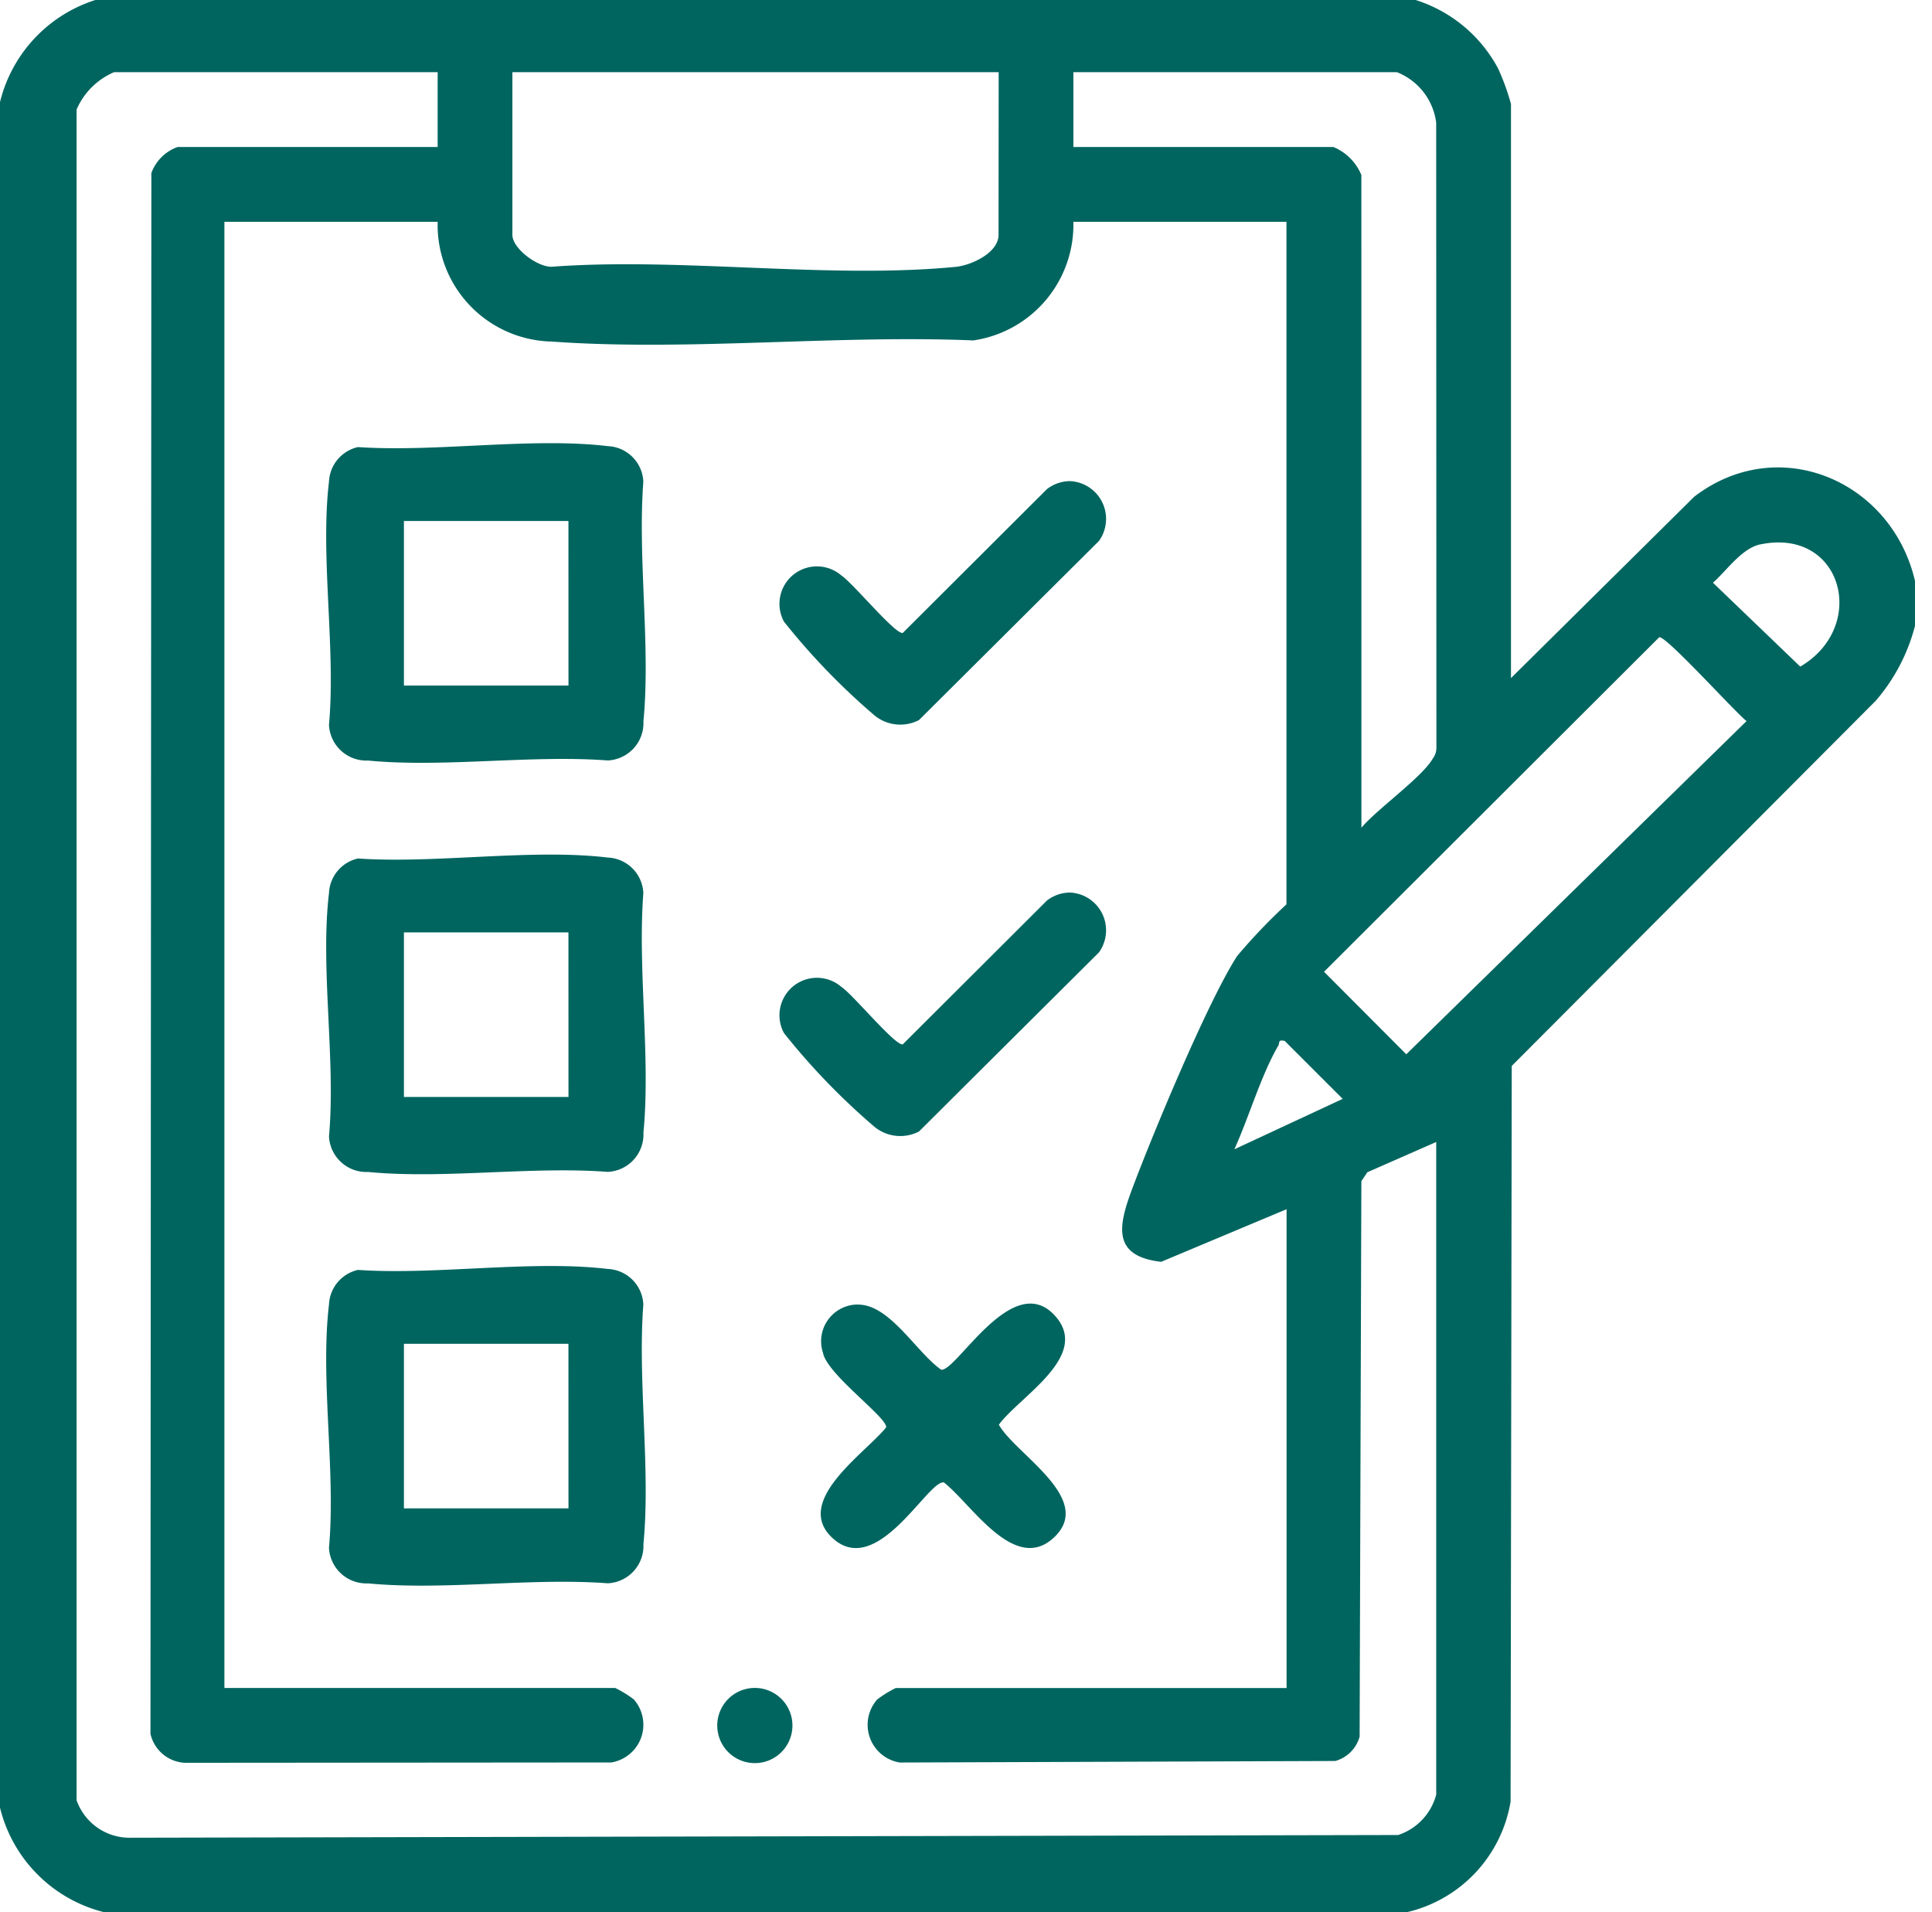
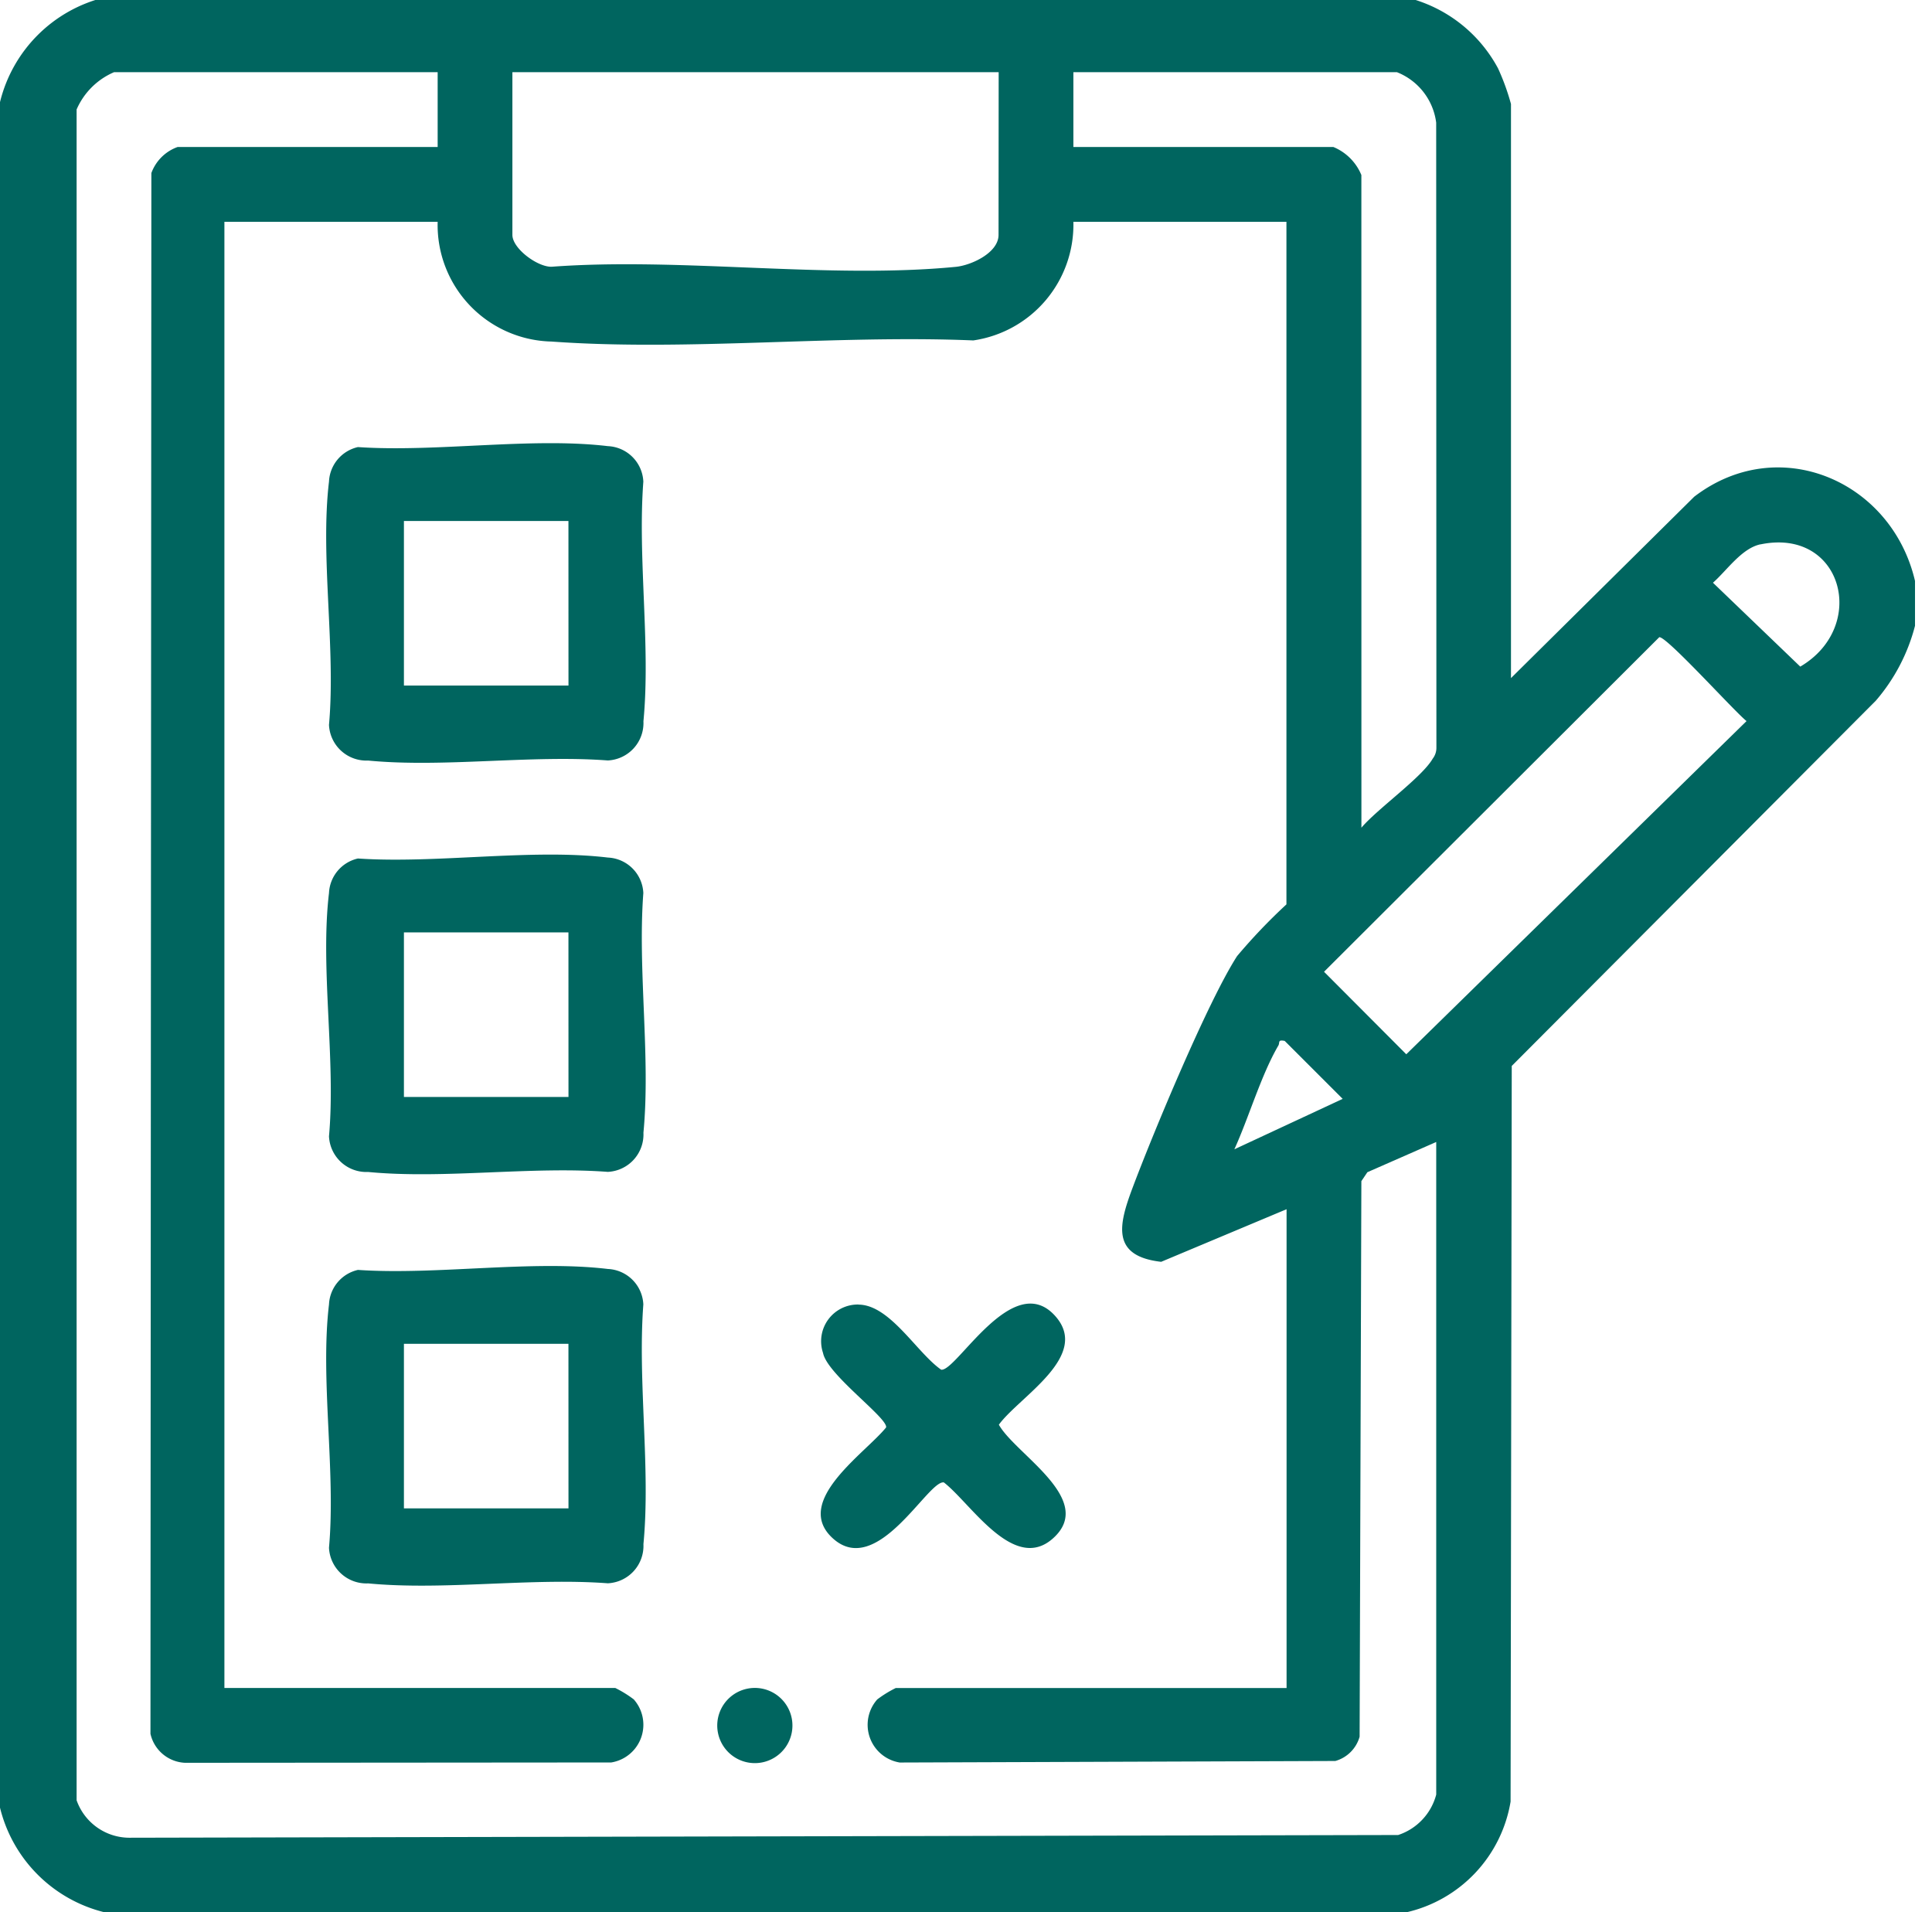
<svg xmlns="http://www.w3.org/2000/svg" width="98" height="97" viewBox="0 0 98 97">
  <defs>
    <clipPath id="clip-path">
      <rect id="Rectangle_27" data-name="Rectangle 27" width="98" height="97" transform="translate(0 0.5)" fill="#00655f" />
    </clipPath>
  </defs>
  <g id="Group_34" data-name="Group 34" transform="translate(0 -0.165)">
    <g id="Group_33" data-name="Group 33" transform="translate(0 -0.335)" clip-path="url(#clip-path)">
      <path id="Path_62" data-name="Path 62" d="M71.332,0a7.206,7.206,0,0,1,4.655,3.6,11.681,11.681,0,0,1,.657,1.809V34.528l9.294-9.2c4.278-3.279,10.014-.813,11.2,4.271v2.277a9.417,9.417,0,0,1-1.99,3.8L76.683,54.2l-.059,37.314a6.922,6.922,0,0,1-5.292,5.617H5.312A7.234,7.234,0,0,1,0,91.821V5.312A7.235,7.235,0,0,1,5.312,0ZM22.2,3.794H5.786a3.623,3.623,0,0,0-1.9,1.892V91.447a2.846,2.846,0,0,0,2.654,1.9l64.38-.138a2.947,2.947,0,0,0,1.932-2.052v-33.1L69.36,59.59l-.305.453-.089,28.178a1.777,1.777,0,0,1-1.233,1.233l-22.094.078a1.939,1.939,0,0,1-1.141-3.2,5.783,5.783,0,0,1,.939-.579H65.261V61.467L58.9,64.135c-2.552-.29-2.151-1.886-1.454-3.745,1.032-2.753,3.826-9.475,5.308-11.766a28.931,28.931,0,0,1,2.5-2.619V11.383H54.447A5.934,5.934,0,0,1,49.371,17.4c-6.962-.292-14.5.556-21.4.057A5.915,5.915,0,0,1,22.2,11.383H11.383V85.75H31.208a5.792,5.792,0,0,1,.939.579,1.939,1.939,0,0,1-1.141,3.2l-21.62.017a1.884,1.884,0,0,1-1.754-1.471L7.678,8.912A2.206,2.206,0,0,1,9.011,7.588H22.2Zm28.457,0H25.991v8.252c0,.695,1.274,1.634,1.988,1.617,6.57-.487,14.041.633,20.5.005.786-.076,2.172-.71,2.172-1.622Zm18.4,38.322c.8-.95,3.071-2.552,3.615-3.5a.9.9,0,0,0,.189-.57L72.85,6.355a3.183,3.183,0,0,0-1.993-2.561H54.447V7.588H67.632a2.613,2.613,0,0,1,1.423,1.423ZM89.3,27.742c-.956.2-1.709,1.333-2.411,1.948l4.429,4.255c3.466-2.036,2.139-7.059-2.017-6.2m-5.14,4.713-17,16.965,4.172,4.185,17.259-16.9c-.621-.494-4.066-4.319-4.429-4.255M62.607,58.431l5.5-2.561-2.94-2.939c-.374-.076-.232.079-.325.238-.871,1.486-1.5,3.661-2.231,5.262" transform="translate(0 0.367)" fill="#00655f" />
      <path id="Path_63" data-name="Path 63" d="M88.84,119.384c3.973.27,8.8-.511,12.671-.048a1.886,1.886,0,0,1,1.8,1.8c-.293,3.9.374,8.32.005,12.156a1.9,1.9,0,0,1-1.807,1.987c-3.9-.293-8.32.374-12.156.005a1.9,1.9,0,0,1-1.987-1.807c.35-3.889-.452-8.547,0-12.34a1.884,1.884,0,0,1,1.471-1.754m10.675,3.75H91.167v8.347h8.347Z" transform="translate(-70.678 -96.207)" fill="#00655f" />
      <path id="Path_64" data-name="Path 64" d="M88.84,229.384c3.973.27,8.8-.511,12.671-.048a1.886,1.886,0,0,1,1.8,1.8c-.293,3.9.374,8.32.005,12.156a1.9,1.9,0,0,1-1.807,1.987c-3.9-.293-8.32.374-12.156.005a1.9,1.9,0,0,1-1.987-1.807c.35-3.889-.452-8.547,0-12.34a1.884,1.884,0,0,1,1.471-1.754m10.675,3.75H91.167v8.347h8.347Z" transform="translate(-70.678 -185.339)" fill="#00655f" />
      <path id="Path_65" data-name="Path 65" d="M88.84,339.384c3.973.27,8.8-.511,12.671-.048a1.886,1.886,0,0,1,1.8,1.8c-.293,3.9.374,8.32.005,12.156a1.9,1.9,0,0,1-1.807,1.987c-3.9-.293-8.32.374-12.156.005a1.9,1.9,0,0,1-1.987-1.807c.35-3.889-.452-8.547,0-12.34a1.884,1.884,0,0,1,1.471-1.754m10.675,3.75H91.167v8.347h8.347Z" transform="translate(-70.678 -274.471)" fill="#00655f" />
      <path id="Path_66" data-name="Path 66" d="M221.352,349.307c1.6,0,2.963,2.438,4.2,3.3.759.133,3.62-5.093,5.767-2.744,1.864,2.039-1.8,4.108-2.839,5.535.842,1.508,4.951,3.8,2.744,5.767-1.986,1.772-4.17-1.788-5.534-2.839-.8-.14-3.384,4.919-5.652,2.818-2.019-1.87,1.676-4.305,2.723-5.609.086-.484-2.993-2.687-3.2-3.777a1.863,1.863,0,0,1,1.792-2.456" transform="translate(-177.813 -282.634)" fill="#00655f" />
-       <path id="Path_67" data-name="Path 67" d="M223.142,129.324a1.917,1.917,0,0,1,1.547,3.037l-9.128,9.084a2.062,2.062,0,0,1-2.287-.261,34.47,34.47,0,0,1-4.563-4.731,1.9,1.9,0,0,1,2.911-2.343c.574.372,2.723,2.987,3.113,2.918l7.319-7.3a1.939,1.939,0,0,1,1.089-.4" transform="translate(-168.945 -104.422)" fill="#00655f" />
-       <path id="Path_68" data-name="Path 68" d="M223.142,239.324a1.917,1.917,0,0,1,1.547,3.037l-9.128,9.084a2.062,2.062,0,0,1-2.287-.261,34.469,34.469,0,0,1-4.563-4.731,1.9,1.9,0,0,1,2.911-2.343c.574.372,2.723,2.987,3.113,2.918l7.319-7.3a1.939,1.939,0,0,1,1.089-.4" transform="translate(-168.945 -193.554)" fill="#00655f" />
      <path id="Path_69" data-name="Path 69" d="M193.539,452.014a1.907,1.907,0,1,1,.694,3.749,1.907,1.907,0,0,1-.694-3.749" transform="translate(-155.646 -365.857)" fill="#00655f" />
    </g>
  </g>
</svg>